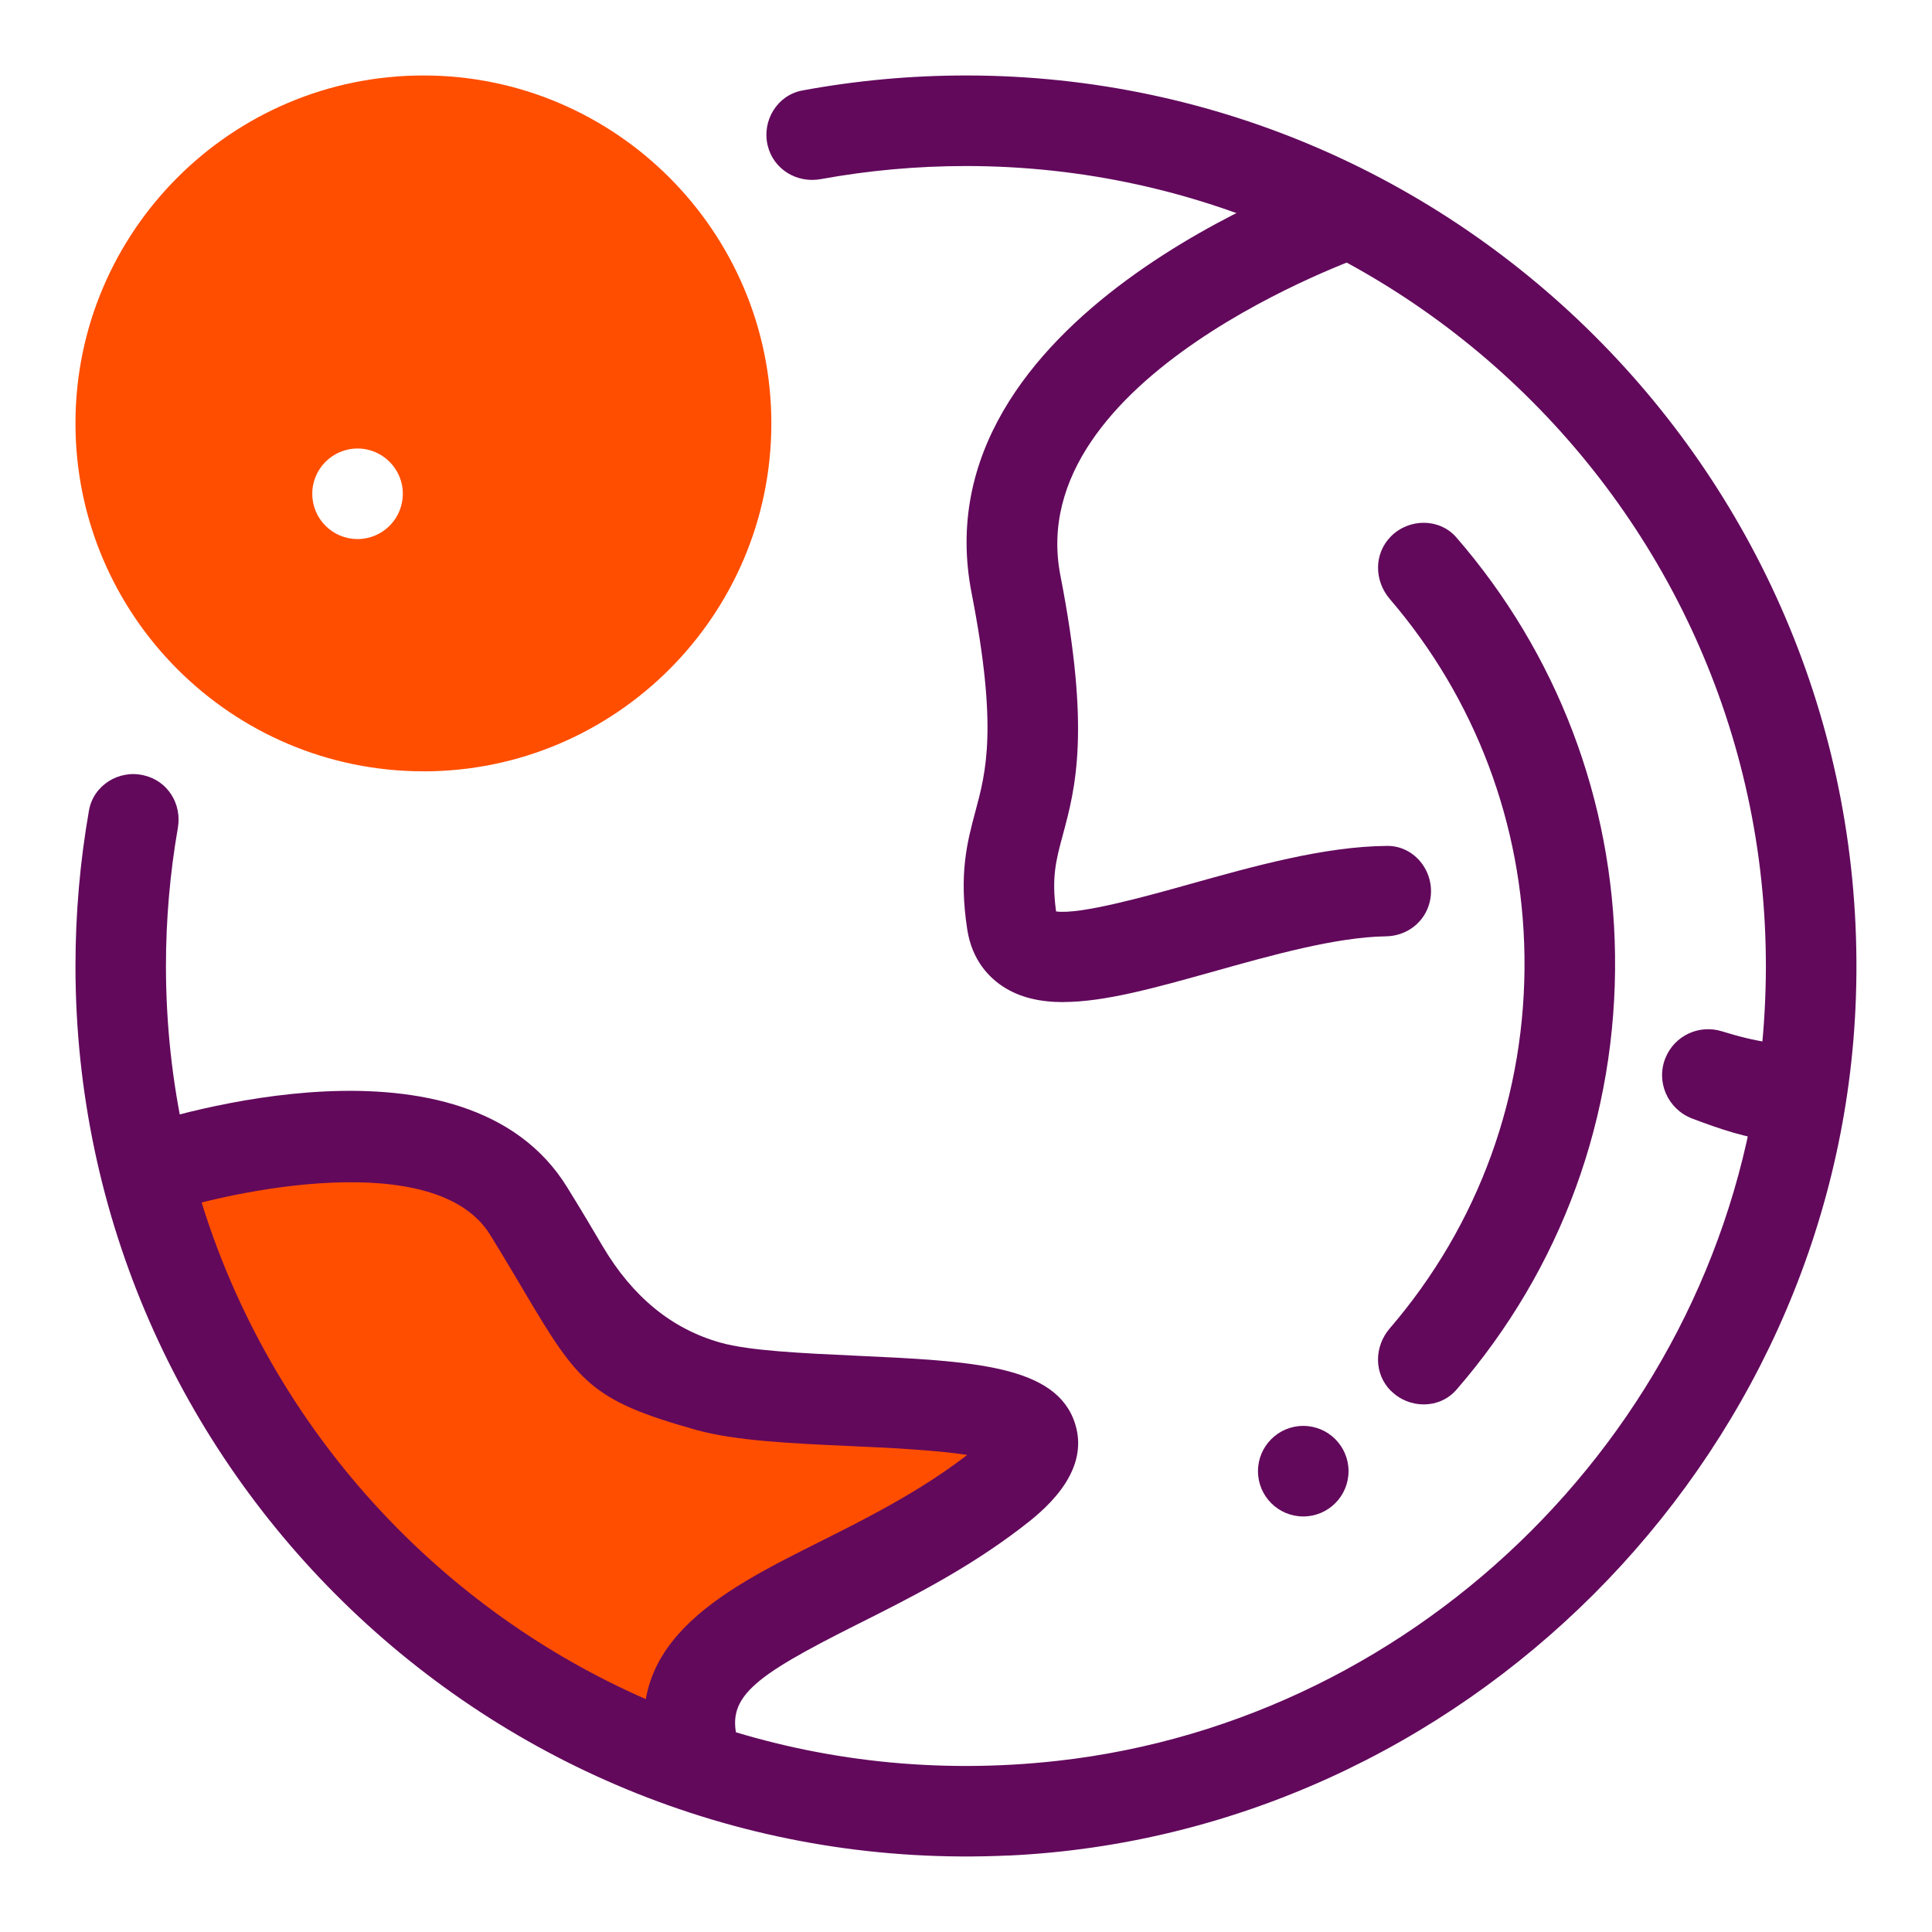
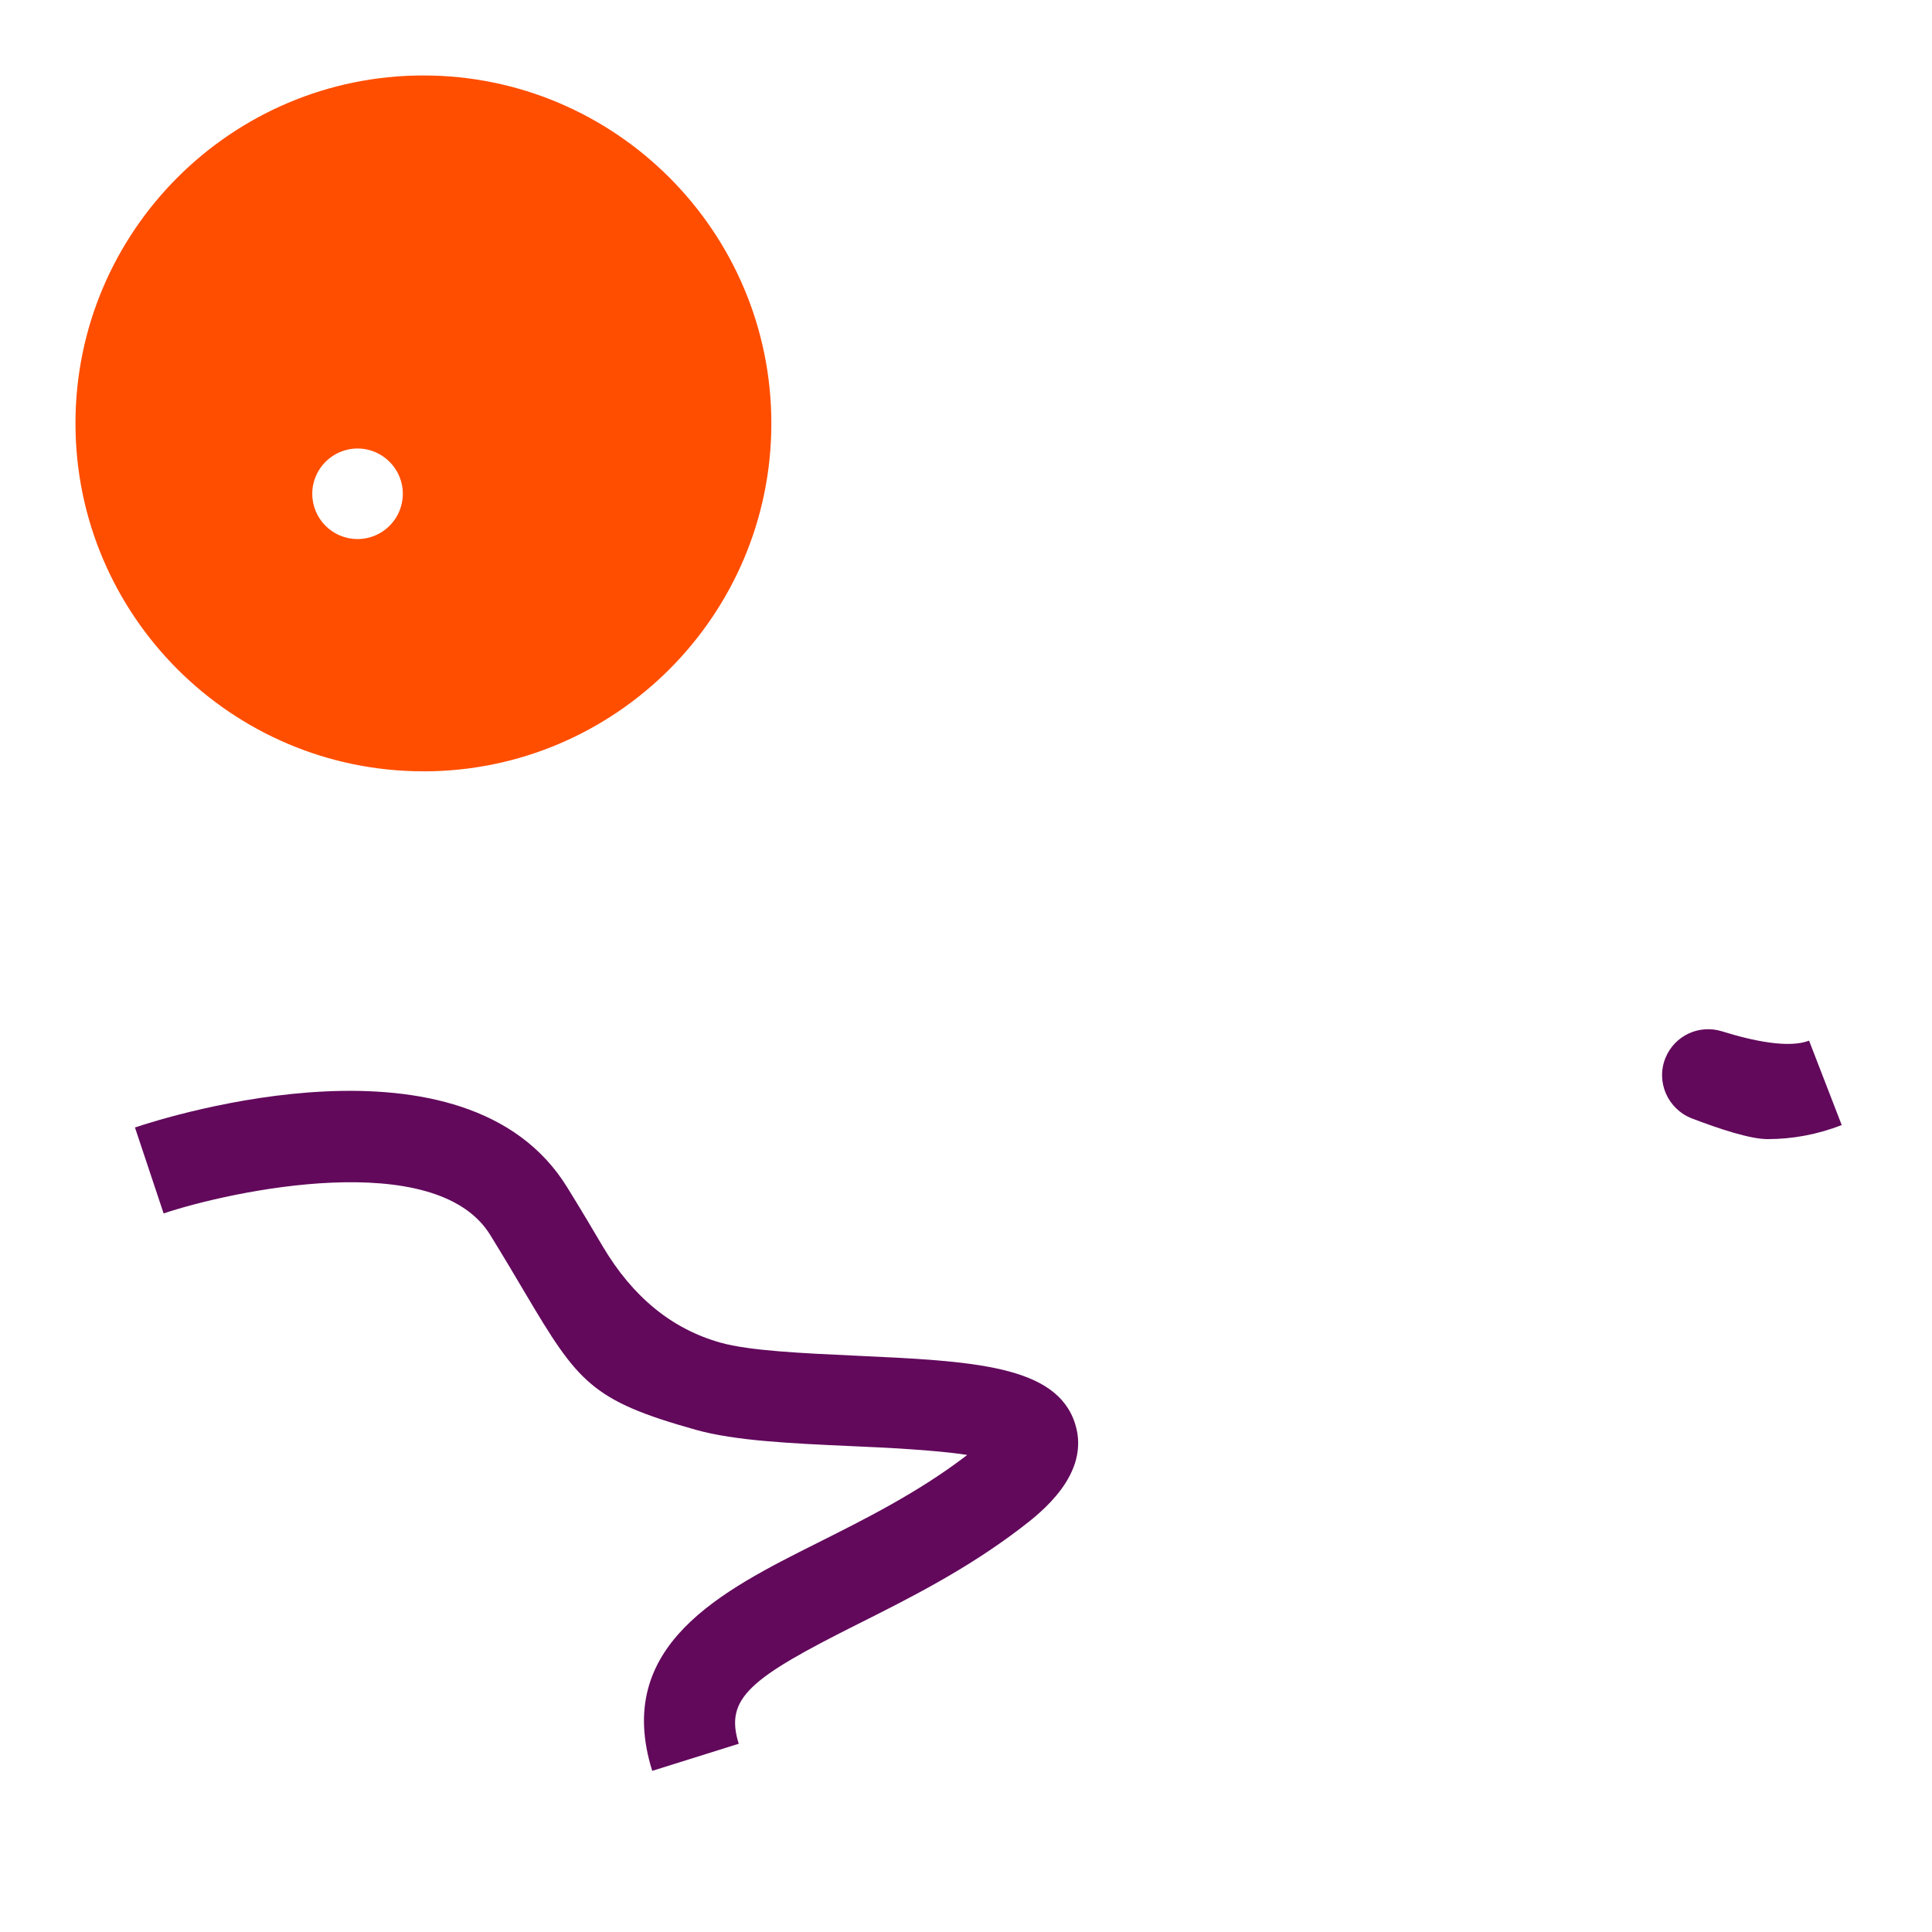
<svg xmlns="http://www.w3.org/2000/svg" width="48" height="48" viewBox="0 0 48 48" fill="none">
-   <path d="M17.279 43.657C16.236 40.334 20.93 39.942 24.684 37.062C28.439 34.182 20.286 35.196 17.597 34.441C14.907 33.687 15.26 33.535 13.131 30.085C11.003 26.636 3.705 29.076 3.705 29.076C3.705 29.076 6.176 36.904 9.282 39.278C12.389 41.651 17.277 43.657 17.277 43.657H17.279Z" fill="#FF4E00" />
-   <path d="M32.379 37.676C33 37.676 33.504 37.172 33.504 36.551C33.504 35.929 33 35.426 32.379 35.426C31.758 35.426 31.254 35.929 31.254 36.551C31.254 37.172 31.758 37.676 32.379 37.676Z" fill="#62095C" />
  <path d="M10.52 3C6.367 3 3 6.366 3 10.52C3 14.673 6.366 18.039 10.52 18.039C14.673 18.039 18.039 14.673 18.039 10.52C18.039 6.366 14.671 3 10.52 3ZM8.883 13.393C8.262 13.393 7.758 12.889 7.758 12.268C7.758 11.648 8.262 11.143 8.883 11.143C9.504 11.143 10.008 11.648 10.008 12.268C10.008 12.889 9.504 13.393 8.883 13.393Z" fill="#FF4E00" />
-   <path d="M25.058 46.099C12.38 46.692 1.875 36.549 1.875 24C1.875 22.701 1.988 21.405 2.211 20.134C2.321 19.511 2.952 19.117 3.568 19.262L3.579 19.265C4.167 19.401 4.522 19.973 4.419 20.568C4.223 21.696 4.123 22.846 4.123 24C4.123 35.708 14.298 45.084 26.27 43.748C35.362 42.733 42.732 35.364 43.746 26.271C45.081 14.3 35.705 4.125 23.998 4.125C22.787 4.125 21.579 4.234 20.395 4.45C19.797 4.56 19.215 4.206 19.073 3.615C18.924 2.998 19.311 2.364 19.933 2.248C21.268 2.001 22.632 1.875 23.998 1.875C36.547 1.875 46.692 12.378 46.098 25.058C45.572 36.313 36.31 45.575 25.055 46.101L25.058 46.099Z" fill="#62095C" />
  <path d="M43.914 28.301C43.485 28.301 42.727 28.051 42.042 27.79C41.436 27.559 41.133 26.879 41.38 26.279C41.607 25.727 42.216 25.445 42.785 25.624C43.559 25.865 44.442 26.048 44.946 25.855L45.757 27.952C45.154 28.186 44.539 28.301 43.914 28.301Z" fill="#62095C" />
-   <path d="M26.418 24.897C25.846 24.897 25.347 24.787 24.927 24.516C24.585 24.295 24.151 23.869 24.031 23.092C23.818 21.705 24.031 20.916 24.235 20.154C24.496 19.183 24.793 18.082 24.139 14.734C22.795 7.858 32.752 4.372 33.177 4.227L33.904 6.355C33.819 6.385 25.377 9.346 26.346 14.302C27.1 18.162 26.716 19.591 26.407 20.739C26.236 21.37 26.122 21.796 26.238 22.644C26.817 22.729 28.447 22.278 29.548 21.969C31.144 21.522 32.902 21.028 34.464 21.016C35.175 21.012 35.685 21.709 35.523 22.402C35.403 22.912 34.954 23.256 34.431 23.263C33.201 23.281 31.6 23.73 30.156 24.135C28.701 24.543 27.442 24.895 26.416 24.895L26.418 24.897Z" fill="#62095C" />
  <path d="M16.204 43.995C15.228 40.88 17.93 39.526 20.314 38.331C21.488 37.743 22.817 37.077 24 36.171C24.009 36.163 24.02 36.154 24.029 36.147C23.22 36.023 21.98 35.965 21.14 35.928C19.657 35.861 18.259 35.796 17.295 35.525C14.697 34.798 14.366 34.353 13.041 32.115C12.803 31.713 12.524 31.241 12.177 30.678C10.825 28.492 5.741 29.587 4.065 30.147L3.353 28.012C4.185 27.732 11.569 25.407 14.091 29.497C14.447 30.072 14.733 30.556 14.976 30.968C15.72 32.224 16.695 33.02 17.902 33.358C18.619 33.561 19.953 33.621 21.243 33.681C24.15 33.815 26.252 33.909 26.712 35.377C27.105 36.627 25.846 37.593 25.371 37.956C24.02 38.992 22.587 39.711 21.324 40.344C18.628 41.696 17.997 42.188 18.354 43.323L16.206 43.996L16.204 43.995Z" fill="#62095C" />
  <path d="M10.52 19.163C5.753 19.163 1.875 15.285 1.875 10.518C1.875 5.751 5.753 1.875 10.52 1.875C15.287 1.875 19.164 5.753 19.164 10.52C19.164 15.287 15.287 19.164 10.52 19.164V19.163ZM10.52 4.125C6.993 4.125 4.125 6.993 4.125 10.52C4.125 14.046 6.993 16.914 10.52 16.914C14.046 16.914 16.914 14.046 16.914 10.52C16.914 6.993 14.046 4.125 10.52 4.125Z" fill="#FF4E00" />
-   <path d="M34.558 34.558C34.132 34.132 34.135 33.46 34.53 33.001C36.742 30.427 37.923 27.181 37.875 23.75C37.83 20.464 36.651 17.355 34.53 14.883C34.137 14.424 34.132 13.752 34.56 13.324C35.011 12.873 35.764 12.871 36.183 13.352C38.682 16.234 40.074 19.873 40.125 23.719C40.179 27.733 38.788 31.528 36.184 34.528C35.766 35.01 35.011 35.008 34.56 34.556L34.558 34.558Z" fill="#62095C" />
</svg>